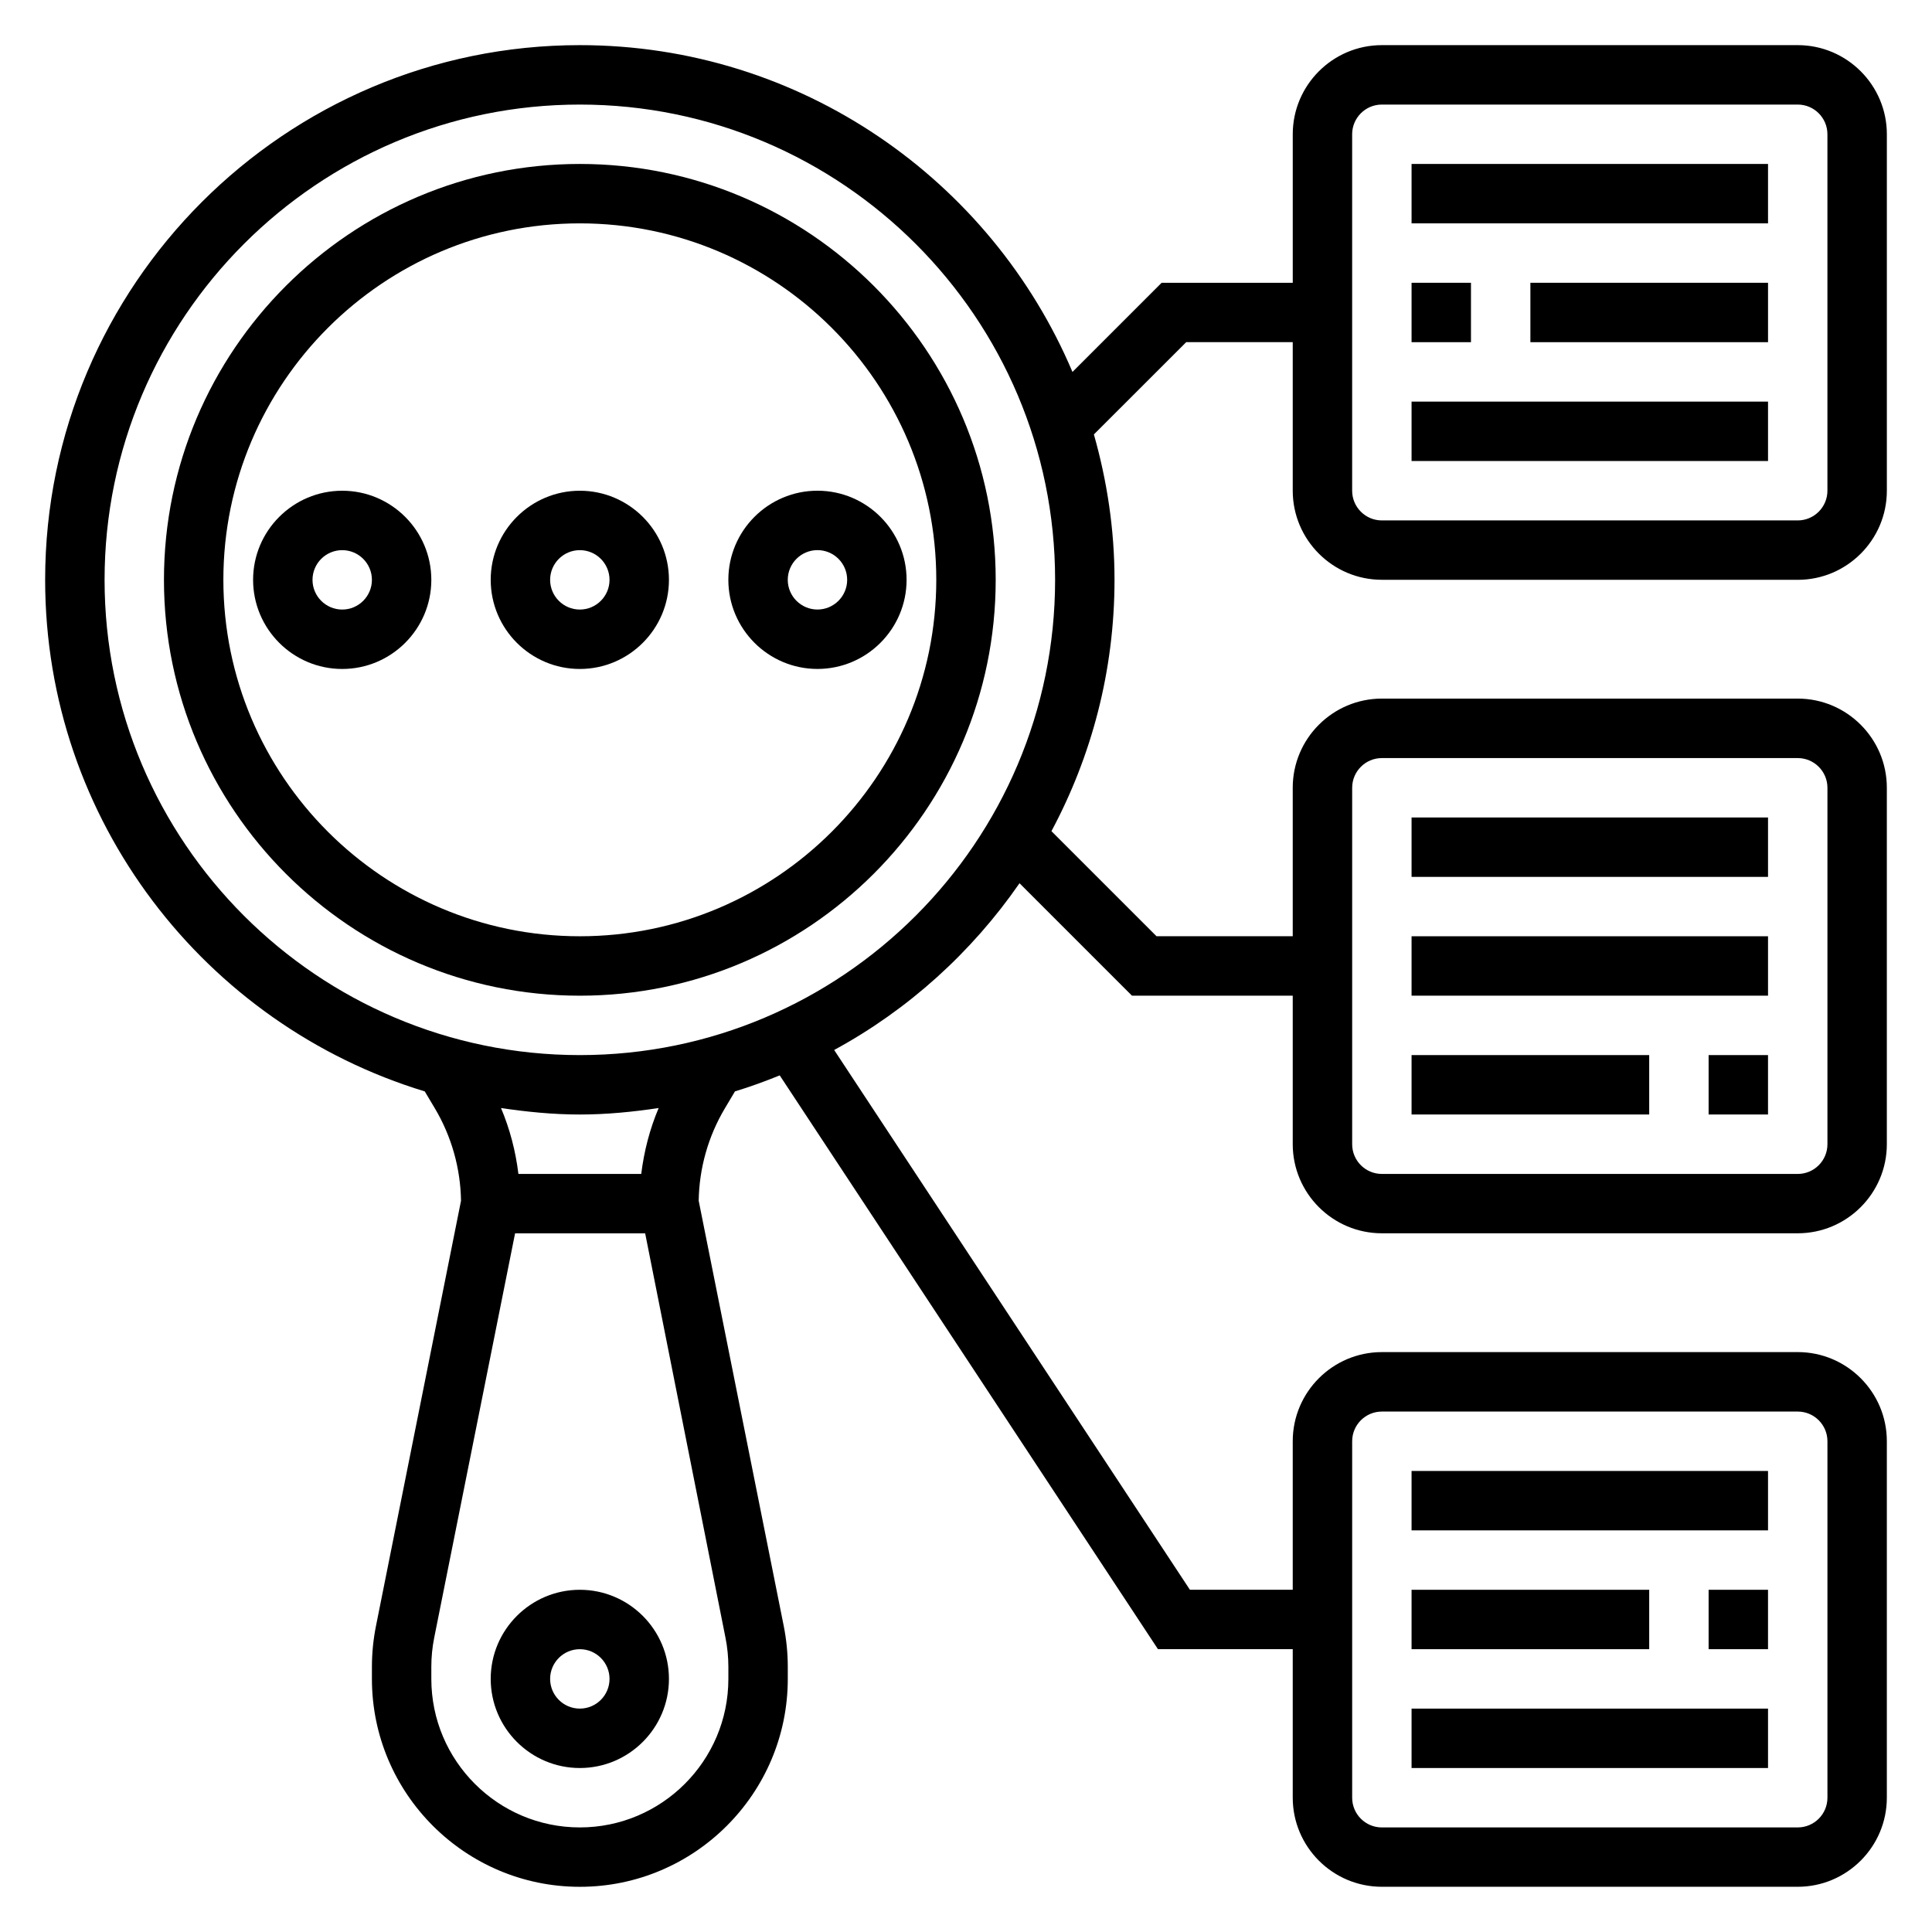
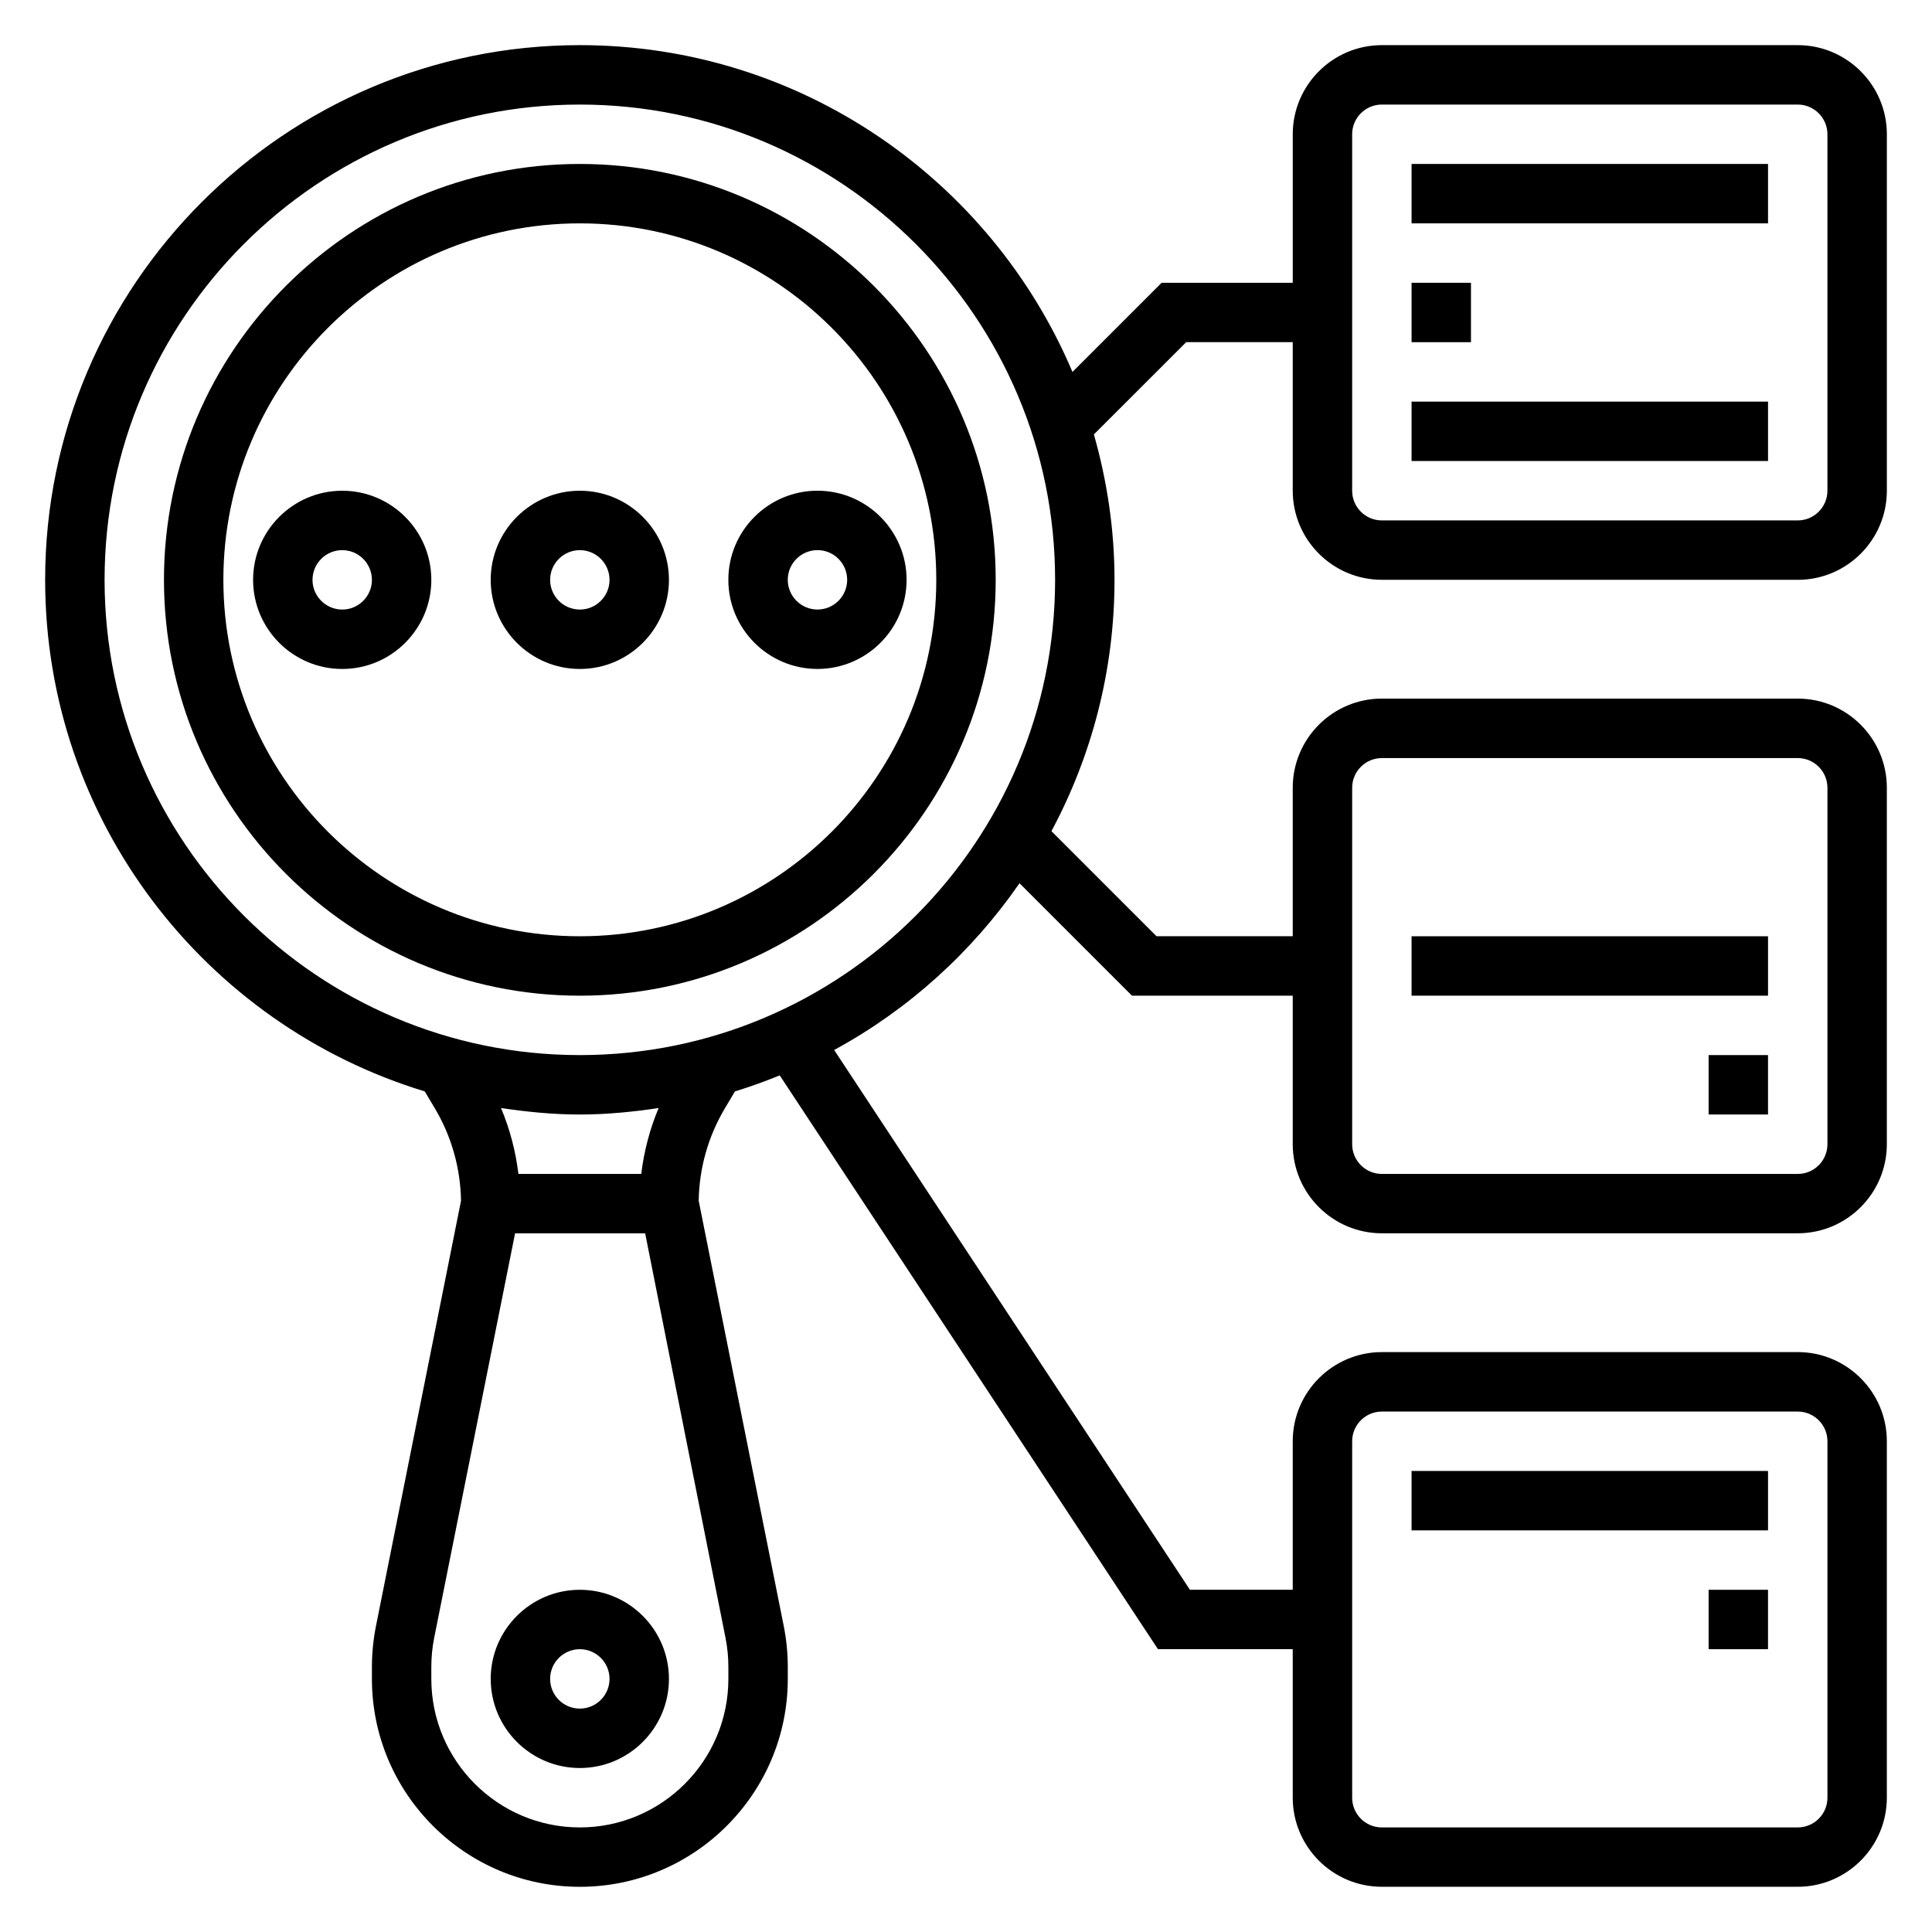
<svg xmlns="http://www.w3.org/2000/svg" fill="#000000" width="800px" height="800px" version="1.1" viewBox="144 144 512 512">
  <g>
    <path d="m297.66 187.45c-60.773 0-110.21 49.438-110.21 110.21 0 60.773 49.438 110.21 110.21 110.21 60.773 0 110.21-49.438 110.21-110.21 0.004-60.773-49.434-110.21-110.2-110.21zm0 204.67c-52.09 0-94.465-42.375-94.465-94.465 0-52.086 42.375-94.461 94.465-94.461 52.09 0 94.465 42.375 94.465 94.465-0.004 52.086-42.379 94.461-94.465 94.461z" />
    <path d="m297.66 565.31c-13.02 0-23.617 10.598-23.617 23.617 0 13.02 10.598 23.617 23.617 23.617 13.02 0 23.617-10.598 23.617-23.617-0.004-13.023-10.598-23.617-23.617-23.617zm0 31.488c-4.344 0-7.871-3.527-7.871-7.871s3.527-7.871 7.871-7.871 7.871 3.527 7.871 7.871-3.527 7.871-7.871 7.871z" />
    <path d="m297.66 274.05c-13.02 0-23.617 10.598-23.617 23.617 0 13.02 10.598 23.617 23.617 23.617 13.02 0 23.617-10.598 23.617-23.617-0.004-13.023-10.598-23.617-23.617-23.617zm0 31.488c-4.344 0-7.871-3.535-7.871-7.871 0-4.336 3.527-7.871 7.871-7.871s7.871 3.535 7.871 7.871c0 4.336-3.527 7.871-7.871 7.871z" />
    <path d="m234.69 274.05c-13.02 0-23.617 10.598-23.617 23.617 0 13.02 10.598 23.617 23.617 23.617s23.617-10.598 23.617-23.617c-0.004-13.023-10.598-23.617-23.617-23.617zm0 31.488c-4.344 0-7.871-3.535-7.871-7.871 0-4.336 3.527-7.871 7.871-7.871s7.871 3.535 7.871 7.871c0 4.336-3.527 7.871-7.871 7.871z" />
    <path d="m337.02 297.66c0 13.02 10.598 23.617 23.617 23.617s23.617-10.598 23.617-23.617c0-13.02-10.598-23.617-23.617-23.617-13.023 0-23.617 10.594-23.617 23.617zm31.488 0c0 4.336-3.527 7.871-7.871 7.871s-7.871-3.535-7.871-7.871c0-4.336 3.527-7.871 7.871-7.871 4.344-0.004 7.871 3.531 7.871 7.871z" />
    <path d="m518.08 533.82h94.465v15.742h-94.465z" />
-     <path d="m518.08 565.31h62.977v15.742h-62.977z" />
    <path d="m596.8 565.31h15.742v15.742h-15.742z" />
-     <path d="m518.08 596.8h94.465v15.742h-94.465z" />
-     <path d="m518.08 360.64h94.465v15.742h-94.465z" />
    <path d="m518.08 392.12h94.465v15.742h-94.465z" />
    <path d="m596.8 423.61h15.742v15.742h-15.742z" />
-     <path d="m518.08 423.61h62.977v15.742h-62.977z" />
    <path d="m510.21 297.66h110.21c13.02 0 23.617-10.598 23.617-23.617v-94.465c0-13.02-10.598-23.617-23.617-23.617h-110.21c-13.02 0-23.617 10.598-23.617 23.617v39.359h-34.746l-23.633 23.633c-21.535-50.848-71.949-86.609-130.55-86.609-78.133 0-141.7 63.566-141.7 141.7 0 63.836 42.453 117.91 100.6 135.57l2.676 4.488c4.418 7.422 6.801 15.887 6.934 24.496l-22.539 112.7c-0.711 3.566-1.074 7.195-1.074 10.809v3.195c0 30.379 24.727 55.105 55.105 55.105 30.379 0 55.105-24.727 55.105-55.105v-3.195c0-3.613-0.363-7.242-1.07-10.809l-22.539-112.7c0.133-8.621 2.519-17.074 6.934-24.488l2.676-4.496c4.039-1.227 7.981-2.668 11.863-4.242l100.23 152.05h35.723v39.359c0 13.02 10.598 23.617 23.617 23.617h110.21c13.02 0 23.617-10.598 23.617-23.617v-94.465c0-13.02-10.598-23.617-23.617-23.617l-110.21 0.004c-13.02 0-23.617 10.598-23.617 23.617v39.359h-27.254l-94.273-143.04c19.648-10.668 36.457-25.891 49.121-44.188l29.789 29.789h42.617v39.359c0 13.02 10.598 23.617 23.617 23.617h110.21c13.02 0 23.617-10.598 23.617-23.617v-94.465c0-13.02-10.598-23.617-23.617-23.617h-110.21c-13.02 0-23.617 10.598-23.617 23.617v39.359h-36.102l-27.844-27.844c10.645-19.875 16.715-42.547 16.715-66.617 0-13.367-1.984-26.254-5.465-38.52l24.469-24.457h28.227v39.359c0 13.02 10.598 23.617 23.617 23.617zm-7.871 228.29c0-4.344 3.527-7.871 7.871-7.871h110.21c4.344 0 7.871 3.527 7.871 7.871v94.465c0 4.344-3.527 7.871-7.871 7.871l-110.21 0.004c-4.344 0-7.871-3.527-7.871-7.871zm0-173.18c0-4.336 3.527-7.871 7.871-7.871h110.21c4.344 0 7.871 3.535 7.871 7.871v94.465c0 4.344-3.527 7.871-7.871 7.871h-110.21c-4.344 0-7.871-3.527-7.871-7.871zm-166.08 225.23c0.512 2.551 0.766 5.148 0.766 7.731v3.195c0 21.703-17.656 39.359-39.359 39.359-21.703 0-39.359-17.656-39.359-39.359v-3.195c0-2.582 0.25-5.18 0.762-7.715l21.434-107.17h34.473zm-22.324-122.9h-32.551c-0.73-6.008-2.258-11.887-4.613-17.461 6.84 1.016 13.777 1.719 20.895 1.719 7.117 0 14.051-0.699 20.883-1.715-2.356 5.57-3.875 11.453-4.613 17.457zm-16.27-31.488c-69.445 0-125.95-56.504-125.95-125.95 0-69.445 56.504-125.95 125.95-125.95 69.445 0 125.95 56.504 125.95 125.95-0.004 69.445-56.508 125.95-125.95 125.95zm204.67-244.03c0-4.336 3.527-7.871 7.871-7.871h110.21c4.344 0 7.871 3.535 7.871 7.871v94.465c0 4.336-3.527 7.871-7.871 7.871h-110.21c-4.344 0-7.871-3.535-7.871-7.871z" />
    <path d="m518.08 187.45h94.465v15.742h-94.465z" />
    <path d="m518.08 218.94h15.742v15.742h-15.742z" />
-     <path d="m549.57 218.94h62.977v15.742h-62.977z" />
    <path d="m518.08 250.43h94.465v15.742h-94.465z" />
  </g>
</svg>